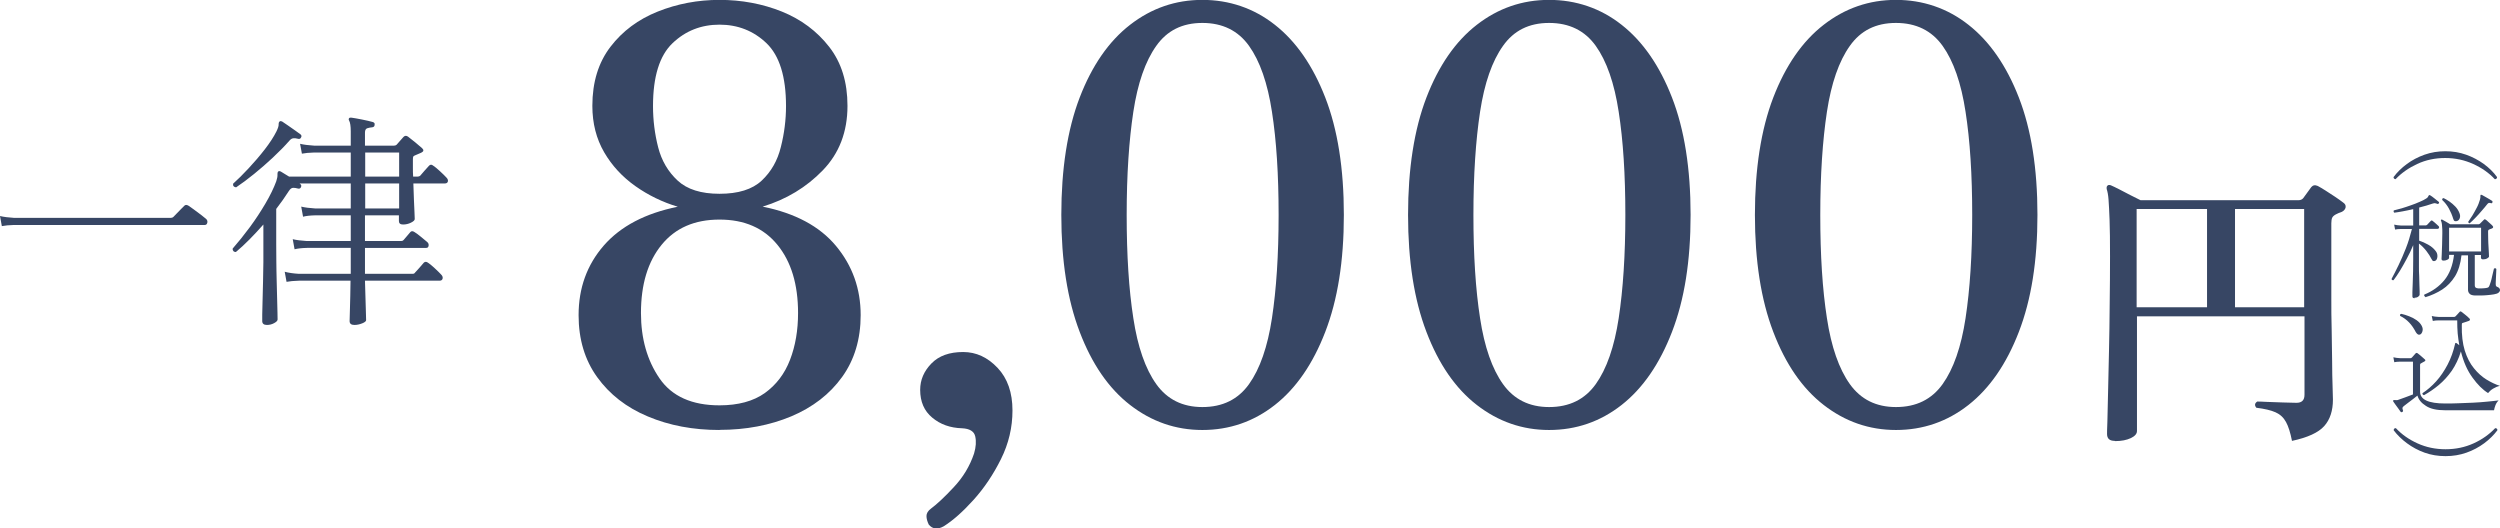
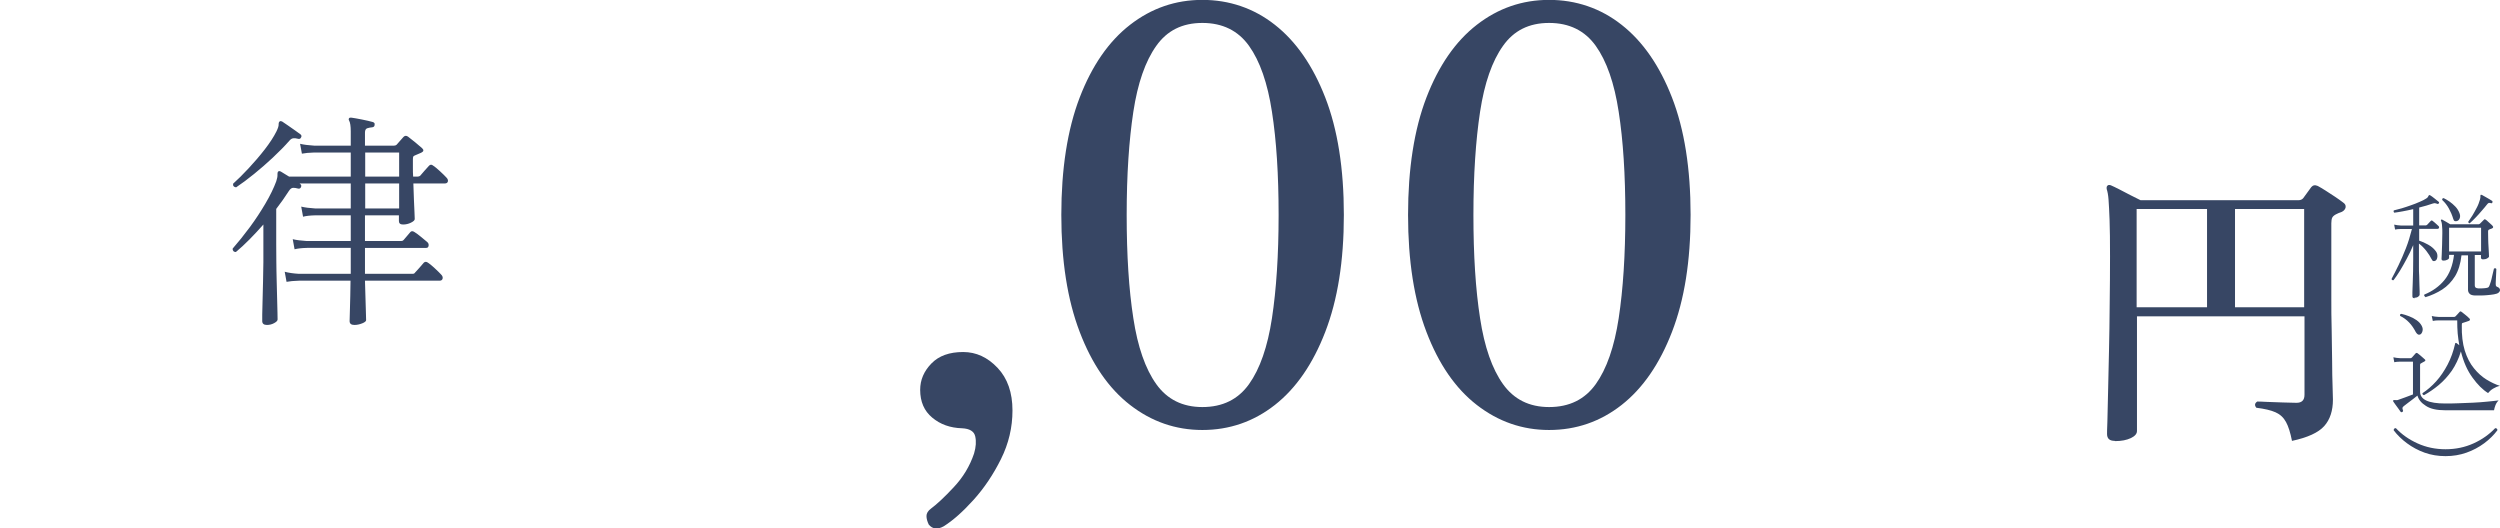
<svg xmlns="http://www.w3.org/2000/svg" id="_レイヤー_2" data-name="レイヤー 2" viewBox="0 0 218.03 46.09">
  <defs>
    <style>
      .cls-1 {
        fill: #374664;
      }
    </style>
  </defs>
  <g id="background">
    <g>
      <g>
-         <path class="cls-1" d="M208.94,15.63c-.06,0-.11-.02-.15-.06s-.05-.08-.04-.13c.31-.42.7-.8,1.16-1.14.46-.34.98-.61,1.54-.81.57-.2,1.17-.3,1.81-.3s1.25.1,1.81.3c.57.2,1.09.48,1.55.81.46.34.85.72,1.15,1.14,0,.05,0,.09-.04.13s-.08.06-.15.06c-.51-.55-1.14-.99-1.89-1.33s-1.56-.52-2.44-.52-1.69.17-2.44.52-1.38.79-1.89,1.33Z" />
        <path class="cls-1" d="M210.6,26.01c-.14,0-.21-.05-.21-.16,0-.03,0-.16,0-.38s.02-.49.03-.81c.01-.32.02-.66.03-1.02,0-.36.01-.69.01-1.01v-1.25c-.17.41-.35.8-.56,1.18-.2.38-.4.73-.6,1.06s-.39.6-.56.82c-.04,0-.08,0-.11-.02-.03-.02-.05-.05-.06-.09.19-.35.39-.75.61-1.2.22-.45.43-.94.64-1.47.21-.53.38-1.1.53-1.69h-.94c-.22,0-.4.02-.53.05l-.08-.43c.17.04.37.07.61.08h1.05v-1.43c-.31.07-.62.14-.91.19s-.54.1-.74.12c-.03-.03-.05-.06-.06-.1,0-.04,0-.07.02-.1.19-.05.42-.11.68-.18.26-.08.52-.16.79-.26.27-.09.52-.19.77-.3.24-.1.44-.2.59-.3.09-.05.14-.11.17-.18.03-.07.05-.1.08-.11.03-.02.06-.01.1.02.09.05.21.14.36.26.15.12.27.22.36.29.05.03.06.08.03.14-.04.05-.09.07-.14.05-.01,0-.03-.01-.05-.02-.05-.02-.1-.03-.15-.04-.04,0-.1,0-.19.03-.17.06-.35.12-.56.18-.21.06-.42.12-.63.17v1.56h.58s.08-.02.11-.05c.03-.03.08-.09.16-.17.07-.08.12-.13.15-.16.06-.07.12-.07.19,0,.03.03.08.07.15.12.06.06.13.11.19.17.07.06.11.1.14.13.06.05.08.11.06.17-.02.06-.06.09-.12.09h-1.61v1.03c.25.08.5.19.77.34.27.15.49.33.65.54.13.15.18.32.17.5-.01.18-.07.3-.16.36-.07.04-.13.05-.19.04s-.11-.07-.17-.19c-.1-.21-.25-.44-.44-.69-.19-.24-.4-.46-.65-.65v1.36c0,.19,0,.42,0,.67s0,.51.02.78c0,.27.01.52.02.76,0,.24.01.43.02.59,0,.16,0,.25,0,.29,0,.06-.04.12-.13.19-.09.06-.2.09-.33.09ZM211.51,25.88c-.09-.05-.11-.11-.08-.19.71-.29,1.3-.71,1.75-1.26.45-.55.73-1.28.84-2.2h-.43v.25c0,.06-.05.12-.15.17-.1.05-.21.08-.32.08-.07,0-.12-.02-.15-.04-.03-.03-.04-.07-.04-.12,0-.04,0-.18.02-.42.01-.24.02-.52.03-.85.01-.33.02-.66.02-.97,0-.25,0-.43-.02-.56,0-.13-.02-.23-.03-.3-.01-.07-.03-.14-.06-.2-.03-.03-.02-.07,0-.1s.07-.04.11-.01c.09.05.21.11.34.19s.25.15.35.21h2.48s.08-.02.11-.05c.04-.04.1-.1.17-.17.07-.07.12-.13.17-.17.03-.03.06-.05.08-.05s.06.02.1.05c.05.03.11.08.19.16s.15.14.23.21.14.12.17.17c.03.03.05.07.04.11,0,.04-.03.07-.08.09-.05.03-.1.05-.15.06s-.09.04-.13.06c-.03.01-.05.03-.06.05-.01.02-.02.06-.02.13,0,.19,0,.4.01.64,0,.24.02.47.03.69.01.22.02.41.03.56,0,.15.01.24.01.27,0,.05-.05.1-.15.16-.1.06-.22.09-.36.09-.13,0-.19-.05-.19-.16v-.22h-.54v2.65c0,.07.02.13.06.18.04.04.12.07.23.08.07,0,.18,0,.33,0,.14,0,.26-.02.35-.03.09-.01.16-.03.21-.06.04-.03.08-.09.11-.18.03-.07.07-.18.11-.32.04-.14.08-.29.11-.45.04-.16.07-.3.1-.42.03-.13.05-.21.06-.26.09-.06.16-.05.21.03,0,.05,0,.15-.01.27s-.01.27-.02.43c0,.15-.01.29-.02.42s0,.2,0,.24c0,.1.04.16.11.19.17.06.26.16.26.29,0,.08-.04.15-.12.22-.08.07-.22.12-.41.15-.17.03-.35.05-.57.07-.21.02-.41.03-.6.03s-.36,0-.49,0c-.22-.01-.38-.06-.46-.15-.09-.09-.14-.2-.14-.35v-3h-.57c-.08.73-.27,1.34-.56,1.82-.3.48-.67.87-1.12,1.16s-.94.51-1.47.67ZM214.27,19.28c-.07.02-.13.02-.19,0-.06-.03-.1-.09-.13-.2-.1-.33-.23-.63-.38-.9-.15-.27-.34-.52-.58-.74-.01-.11.03-.16.13-.16.15.07.32.17.51.3.18.13.35.27.51.44.16.17.27.35.35.55.07.17.08.33.03.46-.05.14-.13.22-.25.25ZM213.59,21.93h2.79v-2.07h-2.79v2.07ZM215.42,19.47c-.09.01-.15-.03-.16-.13.11-.15.23-.33.36-.54.13-.21.25-.44.38-.68s.21-.47.28-.7c.02-.07.03-.14.04-.19,0-.05,0-.09,0-.12,0-.07.01-.11.03-.12.02-.01.05,0,.1.01.07.03.16.08.27.15.12.07.23.13.35.2.12.07.2.12.26.16.05.03.06.07.04.14-.02.07-.06.09-.13.07-.08-.03-.14-.03-.19-.02s-.09.06-.15.13c-.12.15-.27.34-.46.55-.18.22-.37.42-.56.62-.19.2-.35.35-.48.46Z" />
        <path class="cls-1" d="M209.51,35.93c-.05.03-.1.03-.15-.02-.05-.07-.11-.16-.19-.27-.08-.11-.17-.23-.25-.34s-.15-.2-.19-.27c-.03-.05-.04-.08-.01-.11.02-.03.07-.04.16-.03.03,0,.07.01.11.01s.09,0,.14-.02c.13-.04.33-.11.59-.21.26-.1.5-.19.72-.27v-2.86h-1.1c-.22,0-.4.02-.53.05l-.08-.43c.17.04.37.07.61.08h.89s.08-.02.11-.05c.04-.05.09-.11.17-.19.07-.08.12-.14.15-.17.06-.07.13-.07.21,0,.05.03.11.08.19.15s.16.13.23.2c.08.07.14.12.18.16.08.07.07.13-.04.19-.05.03-.1.05-.15.08-.05.03-.09.05-.14.08-.03.01-.05.03-.06.04-.01.02-.02.06-.02.12v2.31c0,.69.73,1.03,2.19,1.03.35,0,.73,0,1.15-.02s.84-.03,1.27-.05c.43-.02.83-.05,1.23-.09.39-.04.73-.07,1.01-.11-.13.13-.22.27-.28.43-.06.16-.1.3-.12.43h-4.27c-.72,0-1.28-.12-1.67-.38-.4-.25-.64-.55-.74-.9-.1.08-.23.18-.38.3-.15.12-.3.23-.45.34-.15.11-.26.2-.35.27-.06.05-.1.09-.12.14-.02.05,0,.12.03.22.03.06.02.11-.04.15ZM211.07,29.17c-.07.03-.13.03-.19,0-.06-.03-.12-.09-.19-.2-.17-.33-.36-.61-.58-.84-.22-.23-.48-.43-.79-.58-.03-.1,0-.16.1-.18.21.05.44.11.68.21.24.09.45.2.65.34s.35.3.45.49c.09.17.11.32.07.47-.04.15-.11.25-.2.29ZM211.39,34.46s-.08-.03-.1-.06c-.02-.03-.03-.07-.02-.11.41-.27.81-.61,1.19-1.03.38-.42.71-.91,1-1.46s.51-1.17.66-1.84c0-.03.02-.05.04-.05.02-.01.04,0,.07.01.01,0,.04.03.1.07.05.04.1.08.15.12-.06-.33-.1-.67-.14-1.03-.03-.36-.04-.74-.04-1.14h-1.6c-.22,0-.4.02-.53.05l-.09-.43c.17.04.37.07.61.08h1.35s.08-.02.11-.05c.05-.05.11-.12.18-.19.07-.07.12-.13.17-.19.05-.07.12-.07.19,0,.05.03.12.09.21.16.09.07.18.15.27.22.09.08.15.14.2.19.03.03.05.07.04.11s-.03.07-.08.09c-.05.02-.14.05-.26.09s-.21.07-.28.09c-.05.01-.07.03-.08.06,0,.03-.01.07-.01.13-.02.87.07,1.61.26,2.23.2.62.46,1.13.8,1.54.33.41.7.74,1.09.98s.79.43,1.17.55c-.21.05-.4.13-.6.25-.19.12-.33.25-.43.38-.47-.29-.92-.74-1.36-1.35-.44-.6-.78-1.36-1.01-2.28-.19.63-.46,1.19-.79,1.68-.34.48-.72.9-1.14,1.25s-.85.64-1.28.88Z" />
        <path class="cls-1" d="M213.27,39.78c-.64,0-1.25-.1-1.81-.3s-1.08-.48-1.54-.82c-.46-.34-.85-.72-1.16-1.13,0-.05,0-.1.04-.14.04-.04.08-.05.15-.05.51.55,1.14.99,1.89,1.33s1.56.51,2.44.51,1.69-.17,2.44-.51,1.38-.79,1.89-1.33c.06,0,.11.02.15.05.04.04.05.08.04.14-.31.41-.69.79-1.15,1.13-.46.34-.98.62-1.55.82s-1.17.3-1.81.3Z" />
      </g>
      <g>
-         <path class="cls-1" d="M.16,19.72l-.16-.88c.33.08.74.13,1.22.16h13.68c.09,0,.17-.03.22-.08.04-.04.13-.13.27-.28s.28-.29.43-.44c.15-.15.23-.23.26-.26.09-.09.21-.09.36,0,.07.04.21.14.44.31.23.17.45.33.67.5.22.17.36.28.41.33.11.09.15.21.12.34-.03.13-.1.2-.22.2H1.22c-.44.01-.79.05-1.06.1Z" />
        <path class="cls-1" d="M23.29,28.34c-.28,0-.42-.11-.42-.34,0-.05,0-.24,0-.57,0-.33.02-.74.03-1.24s.03-1.04.04-1.62.02-1.15.03-1.71c0-.56,0-1.06,0-1.5v-1.78c-.4.45-.8.89-1.21,1.3-.41.41-.8.78-1.19,1.1-.09,0-.17-.03-.22-.09-.05-.06-.07-.13-.06-.21.49-.56.99-1.18,1.5-1.87.51-.69.96-1.38,1.37-2.08.41-.7.72-1.34.93-1.91.08-.24.12-.44.11-.6,0-.16.02-.25.09-.28.07-.03.13-.02.2.02.08.05.18.12.31.19.13.07.26.16.41.25h5.38v-2.1h-3.18c-.45.01-.81.05-1.08.1l-.16-.86c.33.08.74.13,1.22.16h3.2v-1.24c0-.47-.05-.78-.14-.94-.05-.08-.05-.15,0-.22.04-.04.11-.05.2-.04.21.03.52.08.91.16.39.08.71.15.95.22.13.04.19.12.16.24,0,.08-.02.13-.06.16-.04.03-.09.05-.14.06-.15.01-.29.04-.43.08-.14.04-.21.17-.21.38v1.14h2.54c.09,0,.17-.03.22-.08.08-.09.18-.2.29-.33s.22-.24.31-.35c.12-.12.25-.13.4-.02.15.11.35.27.62.49.27.22.47.39.6.51.17.16.15.29-.08.4-.2.09-.39.17-.56.24-.07.03-.11.06-.13.1s-.03.13-.03.26v.7c0,.25,0,.51.02.78h.4c.09,0,.17-.03.22-.08.07-.08.19-.23.38-.44.19-.21.31-.35.38-.42.11-.12.23-.13.36-.02.15.09.35.26.6.49.25.23.44.42.56.55.12.12.16.24.13.35-.03.11-.12.17-.27.17h-2.74c.01.49.03.97.05,1.42.02.45.04.83.05,1.13.01.3.02.48.02.55,0,.11-.11.21-.33.32-.22.11-.45.16-.69.16s-.36-.1-.36-.3v-.5h-2.96v2.24h3.16c.09,0,.16-.03.2-.08.07-.08.17-.2.3-.35.13-.15.23-.26.28-.33.09-.12.22-.13.38-.02.15.09.34.23.57.42.23.19.41.33.53.44.11.09.15.2.13.33s-.09.19-.21.19h-5.34v2.26h4.16c.09,0,.16-.03.2-.1.05-.05.13-.14.23-.25.1-.11.2-.23.31-.35.11-.12.18-.21.22-.26.11-.11.23-.11.36-.02.15.09.35.26.6.49.25.23.44.42.56.55.12.12.16.24.13.36-.03.12-.12.18-.27.18h-6.5c.03.93.05,1.72.07,2.37.02.65.03,1,.03,1.07,0,.09-.11.19-.34.28-.23.09-.45.14-.68.14-.28,0-.42-.11-.42-.34,0-.05.01-.42.03-1.09s.04-1.48.05-2.43h-4.5c-.45.01-.81.05-1.08.1l-.16-.88c.33.09.74.15,1.22.18h4.54v-2.26h-3.82c-.44.01-.8.05-1.08.12l-.16-.88c.33.08.74.13,1.22.16h3.84v-2.24h-3.1c-.44.01-.79.05-1.06.12l-.16-.88c.33.08.74.13,1.22.16h3.1v-2.18h-4.46l.04.04c.11.07.13.16.08.28-.05.12-.15.16-.28.12s-.27-.06-.4-.06-.26.09-.38.28c-.33.52-.7,1.04-1.1,1.56v3.1c0,.45,0,.96.01,1.51,0,.55.02,1.11.03,1.67.01.56.03,1.08.04,1.57.01.49.02.89.03,1.21,0,.32.01.51.01.58,0,.11-.1.21-.3.32-.2.11-.41.16-.64.16ZM20.59,16.34c-.2-.03-.29-.13-.26-.32.41-.37.87-.82,1.36-1.35.49-.53.96-1.07,1.4-1.64.44-.57.78-1.09,1.02-1.57.13-.27.2-.47.19-.61,0-.14.03-.23.11-.27.05-.03.12-.02.2.02.12.08.29.19.5.34.21.15.42.29.63.44.21.15.36.26.47.34.09.08.11.17.04.28-.05.11-.15.14-.28.1s-.26-.05-.39-.04c-.13.01-.24.09-.35.22-.41.47-.89.95-1.43,1.46-.54.51-1.09.98-1.64,1.43-.55.45-1.08.84-1.57,1.17ZM31.85,15.4h2.96v-2.1h-2.96v2.1ZM31.85,18.18h2.96v-2.18h-2.96v2.18Z" />
-         <path class="cls-1" d="M62.75,37.5c-2.3,0-4.38-.39-6.25-1.18-1.87-.78-3.34-1.93-4.42-3.43-1.08-1.5-1.62-3.3-1.62-5.4,0-2.37.73-4.39,2.2-6.08,1.47-1.68,3.62-2.81,6.45-3.38-1.33-.4-2.57-1-3.7-1.8-1.13-.8-2.04-1.78-2.72-2.95-.68-1.17-1.03-2.52-1.03-4.05,0-2.07.53-3.78,1.58-5.15,1.05-1.37,2.42-2.39,4.12-3.07,1.7-.68,3.5-1.02,5.4-1.02s3.74.34,5.43,1.02c1.68.68,3.06,1.71,4.12,3.07,1.07,1.37,1.6,3.08,1.6,5.15,0,2.27-.72,4.14-2.15,5.62-1.43,1.48-3.18,2.54-5.25,3.17,2.83.57,4.97,1.71,6.4,3.43,1.43,1.72,2.15,3.73,2.15,6.03,0,2.1-.54,3.9-1.62,5.4-1.08,1.5-2.56,2.64-4.43,3.43-1.87.78-3.95,1.18-6.25,1.18ZM62.75,35.35c1.63,0,2.95-.36,3.95-1.07,1-.72,1.73-1.68,2.2-2.9.47-1.22.7-2.58.7-4.08,0-2.5-.6-4.48-1.8-5.95-1.2-1.47-2.88-2.2-5.05-2.2s-3.85.73-5.05,2.2c-1.2,1.47-1.8,3.45-1.8,5.95,0,2.23.54,4.13,1.62,5.7,1.08,1.57,2.83,2.35,5.23,2.35ZM62.75,16.9c1.63,0,2.86-.38,3.68-1.15.82-.77,1.38-1.74,1.67-2.93.3-1.18.45-2.38.45-3.57,0-2.57-.57-4.39-1.7-5.48-1.13-1.08-2.5-1.62-4.1-1.62s-2.97.54-4.1,1.62c-1.13,1.08-1.7,2.91-1.7,5.48,0,1.23.15,2.43.45,3.6.3,1.17.87,2.13,1.7,2.9.83.77,2.05,1.15,3.65,1.15Z" />
        <path class="cls-1" d="M82.3,45.9c-.53.3-.97.25-1.3-.15-.13-.27-.2-.52-.2-.75s.13-.45.4-.65c.5-.37,1.16-.98,1.97-1.85.82-.87,1.41-1.85,1.78-2.95.17-.57.2-1.07.1-1.5-.1-.43-.48-.67-1.15-.7-1.03-.03-1.9-.34-2.6-.93-.7-.58-1.05-1.39-1.05-2.42,0-.87.33-1.63.98-2.3.65-.67,1.57-1,2.77-1,1.13,0,2.13.46,3,1.38.87.92,1.3,2.16,1.3,3.72,0,1.47-.33,2.88-1,4.23-.67,1.35-1.47,2.54-2.4,3.57-.93,1.03-1.8,1.8-2.6,2.3Z" />
        <path class="cls-1" d="M104.86,37.5c-2.33,0-4.43-.73-6.3-2.18-1.87-1.45-3.33-3.57-4.4-6.38-1.07-2.8-1.6-6.2-1.6-10.2s.53-7.44,1.6-10.23c1.07-2.78,2.53-4.9,4.4-6.35,1.87-1.45,3.97-2.17,6.3-2.17s4.48.72,6.32,2.17c1.85,1.45,3.32,3.57,4.4,6.35,1.08,2.78,1.62,6.19,1.62,10.23s-.54,7.4-1.62,10.2c-1.08,2.8-2.55,4.93-4.4,6.38-1.85,1.45-3.96,2.18-6.32,2.18ZM104.86,35.5c1.77,0,3.12-.67,4.07-2,.95-1.33,1.62-3.25,2-5.75.38-2.5.58-5.5.58-9s-.19-6.5-.58-9c-.38-2.5-1.05-4.42-2-5.75-.95-1.33-2.31-2-4.07-2s-3.08.67-4.02,2c-.95,1.33-1.62,3.25-2,5.75-.38,2.5-.58,5.5-.58,9s.19,6.5.58,9c.38,2.5,1.05,4.42,2,5.75.95,1.33,2.29,2,4.02,2Z" />
        <path class="cls-1" d="M135.1,37.5c-2.33,0-4.43-.73-6.3-2.18-1.87-1.45-3.33-3.57-4.4-6.38-1.07-2.8-1.6-6.2-1.6-10.2s.53-7.44,1.6-10.23c1.07-2.78,2.53-4.9,4.4-6.35,1.87-1.45,3.97-2.17,6.3-2.17s4.48.72,6.32,2.17c1.85,1.45,3.32,3.57,4.4,6.35,1.08,2.78,1.62,6.19,1.62,10.23s-.54,7.4-1.62,10.2c-1.08,2.8-2.55,4.93-4.4,6.38-1.85,1.45-3.96,2.18-6.32,2.18ZM135.1,35.5c1.77,0,3.12-.67,4.07-2,.95-1.33,1.62-3.25,2-5.75.38-2.5.58-5.5.58-9s-.19-6.5-.58-9c-.38-2.5-1.05-4.42-2-5.75-.95-1.33-2.31-2-4.07-2s-3.08.67-4.02,2c-.95,1.33-1.62,3.25-2,5.75-.38,2.5-.58,5.5-.58,9s.19,6.5.58,9c.38,2.5,1.05,4.42,2,5.75.95,1.33,2.29,2,4.02,2Z" />
-         <path class="cls-1" d="M165.35,37.5c-2.33,0-4.43-.73-6.3-2.18-1.87-1.45-3.33-3.57-4.4-6.38-1.07-2.8-1.6-6.2-1.6-10.2s.53-7.44,1.6-10.23c1.07-2.78,2.53-4.9,4.4-6.35,1.87-1.45,3.97-2.17,6.3-2.17s4.48.72,6.32,2.17c1.85,1.45,3.32,3.57,4.4,6.35,1.08,2.78,1.62,6.19,1.62,10.23s-.54,7.4-1.62,10.2c-1.08,2.8-2.55,4.93-4.4,6.38-1.85,1.45-3.96,2.18-6.32,2.18ZM165.35,35.5c1.77,0,3.12-.67,4.07-2,.95-1.33,1.62-3.25,2-5.75.38-2.5.58-5.5.58-9s-.19-6.5-.58-9c-.38-2.5-1.05-4.42-2-5.75-.95-1.33-2.31-2-4.07-2s-3.08.67-4.02,2c-.95,1.33-1.62,3.25-2,5.75-.38,2.5-.58,5.5-.58,9s.19,6.5.58,9c.38,2.5,1.05,4.42,2,5.75.95,1.33,2.29,2,4.02,2Z" />
        <path class="cls-1" d="M184.43,38.45c-.45,0-.67-.2-.67-.6,0-.09,0-.46.03-1.11.02-.66.04-1.52.06-2.58s.05-2.24.08-3.55c.03-1.3.05-2.66.06-4.08.02-1.42.03-2.8.03-4.14s-.01-2.43-.04-3.21-.06-1.37-.09-1.77c-.03-.41-.09-.71-.16-.92-.02-.14,0-.23.05-.28.07-.09.17-.1.31-.05.17.07.41.19.73.35.31.16.64.33.98.51.35.17.64.32.88.44h13.78c.17,0,.31-.06.41-.18.07-.1.19-.26.35-.48.16-.22.28-.38.35-.48.14-.17.33-.21.57-.1.17.09.39.22.66.39.27.17.54.35.83.54.28.19.51.35.69.49.19.12.27.26.25.43-.03.16-.13.3-.32.4-.21.07-.39.15-.54.23s-.26.18-.31.28-.08.27-.08.49v6.58c0,.85,0,1.75.03,2.71.02.96.03,1.87.04,2.73,0,.86.02,1.6.04,2.21.02.61.03,1,.03,1.15,0,.97-.25,1.74-.76,2.31s-1.45,1-2.81,1.29c-.14-.71-.31-1.26-.52-1.64-.21-.39-.51-.67-.91-.85-.4-.18-.96-.31-1.68-.4-.17-.21-.15-.39.08-.54.12,0,.4,0,.84.03.44.02.91.03,1.41.05.5.02.89.03,1.17.03.47,0,.7-.23.7-.7v-6.84h-14.61v10c0,.24-.18.45-.54.62-.36.17-.82.26-1.37.26ZM186.34,26.8h6.14v-8.57h-6.14v8.57ZM194.92,26.8h6.03v-8.57h-6.03v8.57Z" />
      </g>
    </g>
  </g>
</svg>